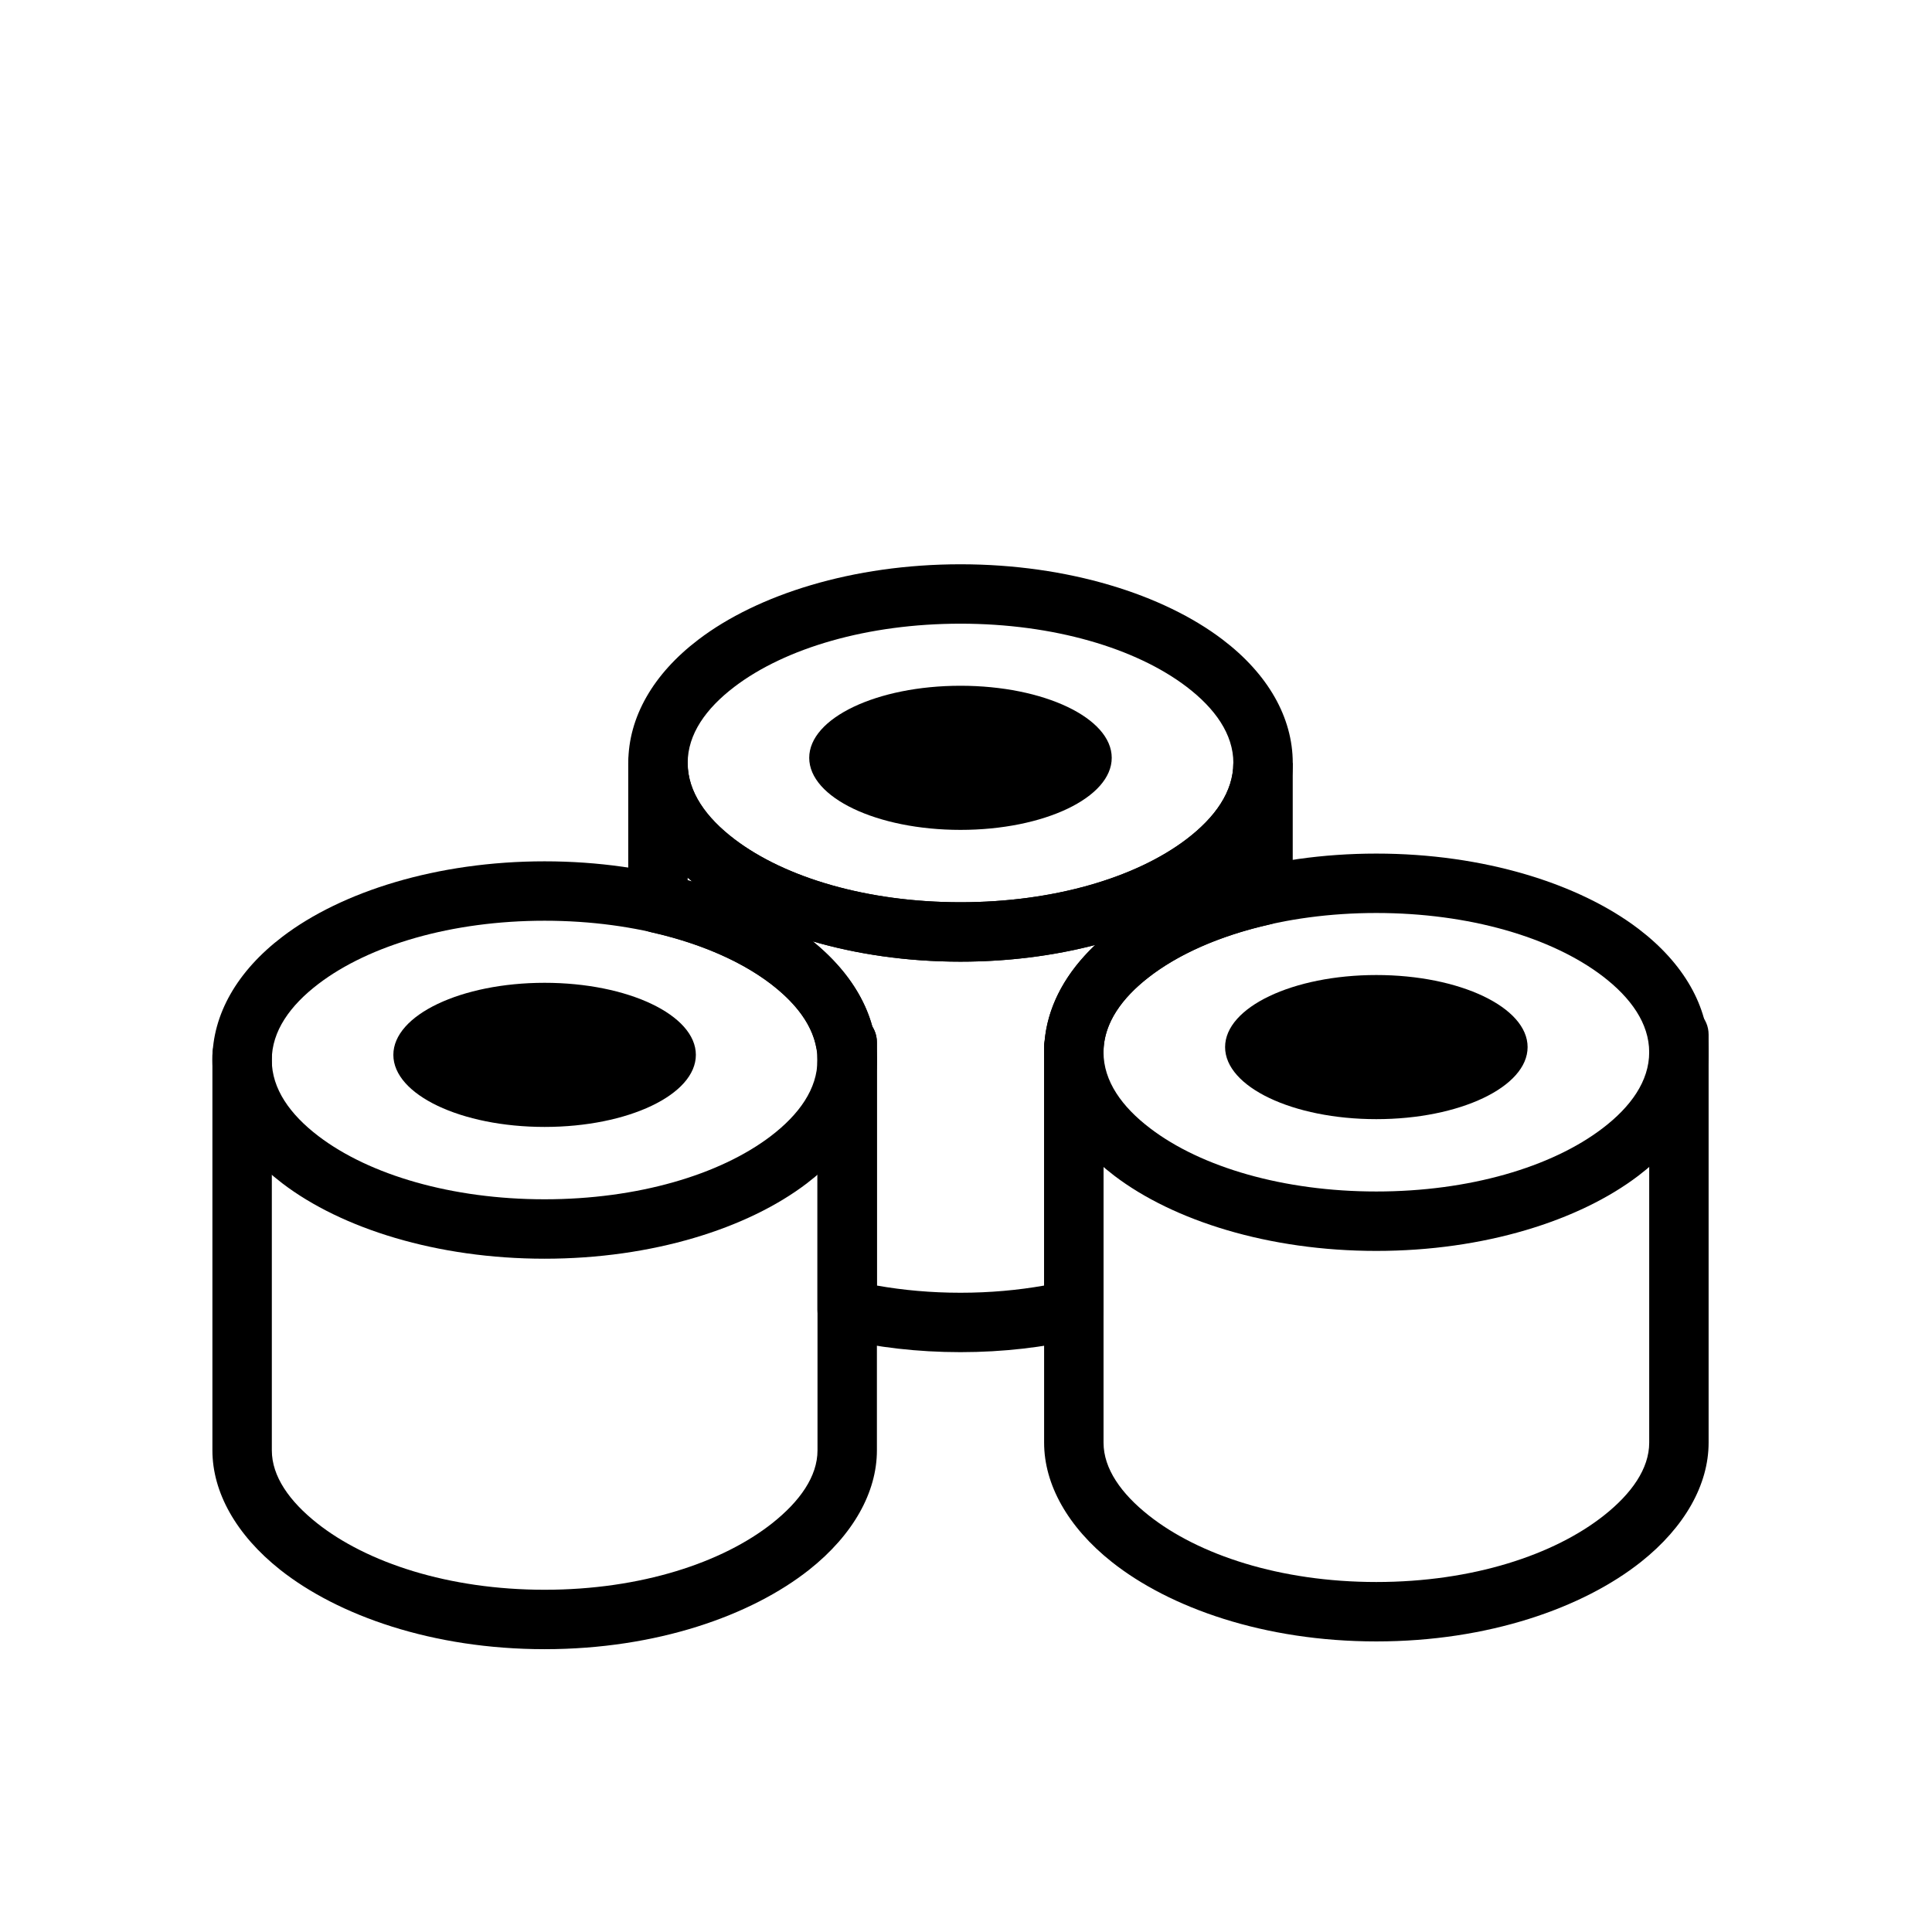
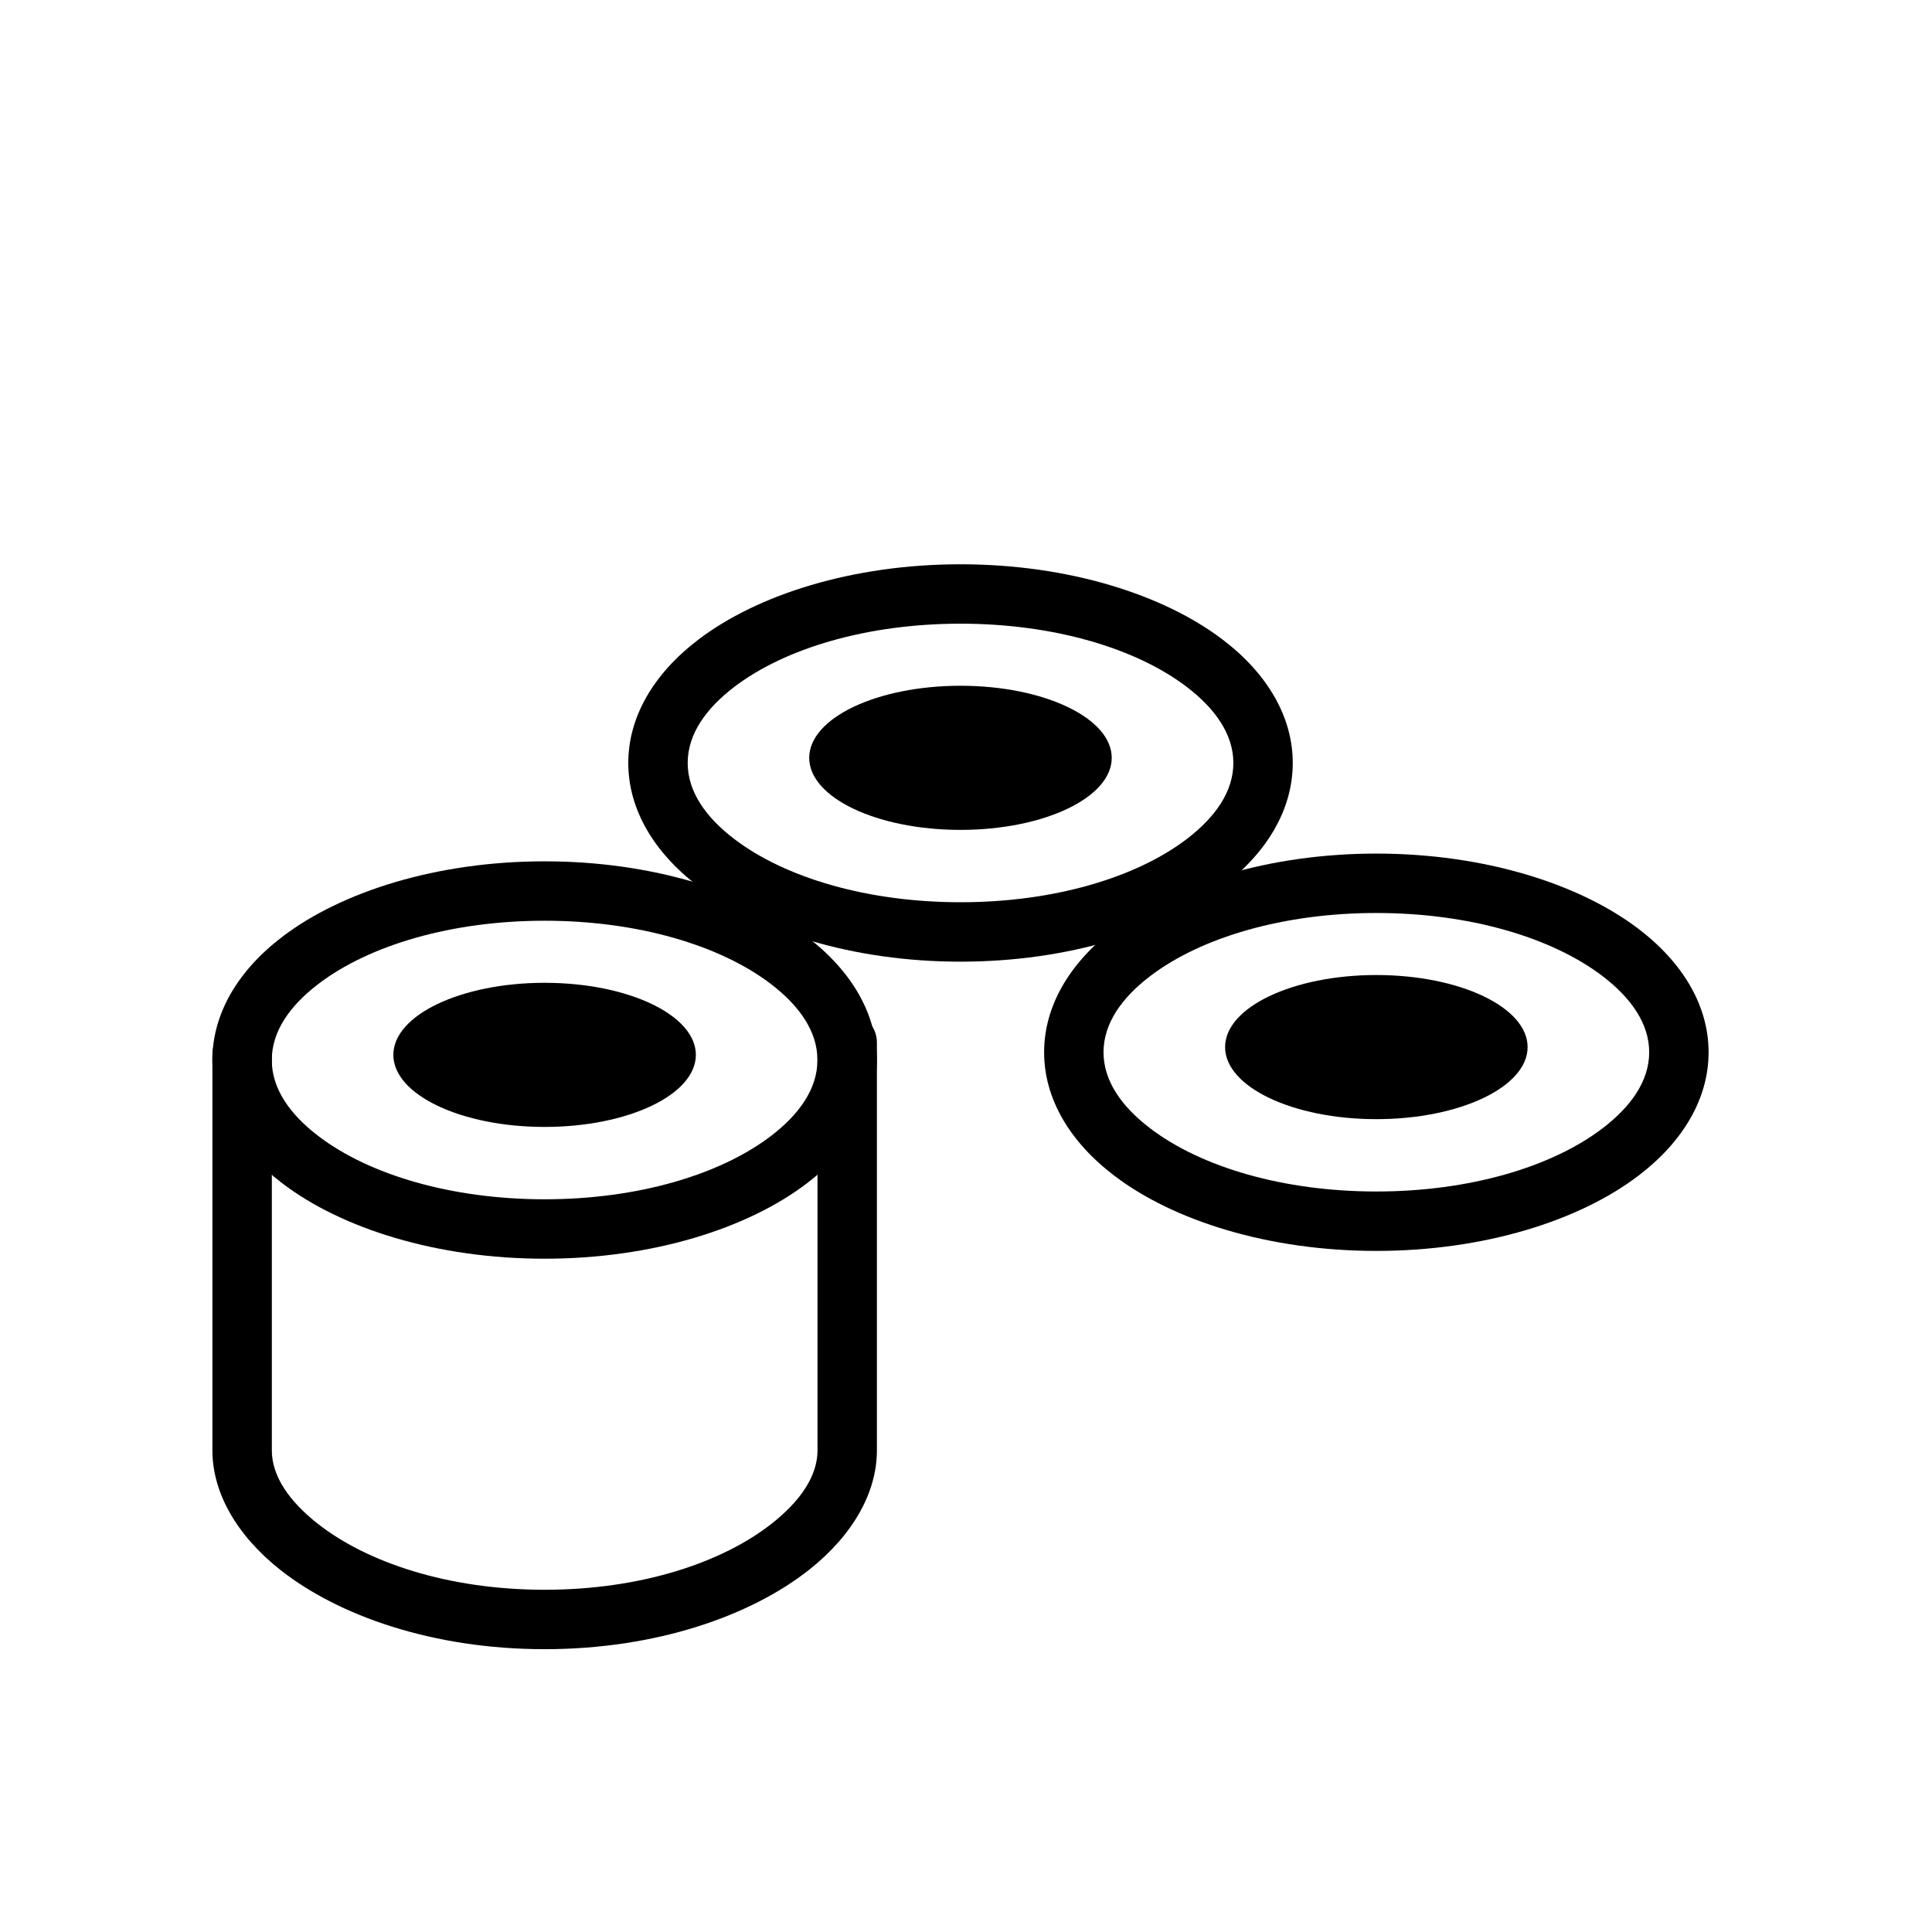
<svg xmlns="http://www.w3.org/2000/svg" fill="#000000" width="800px" height="800px" version="1.1" viewBox="144 144 512 512">
  <g fill-rule="evenodd">
    <path d="m398.54 293.54c-28.527 0-53.781 8.016-69.461 19.965-11.949 9.086-18.578 20.562-18.578 32.699 0 12.121 6.629 23.602 18.578 32.699 15.68 11.949 40.934 19.949 69.461 19.949 28.543 0 53.781-7.996 69.477-19.949 11.949-9.102 18.578-20.578 18.578-32.699 0-12.137-6.629-23.617-18.578-32.699-15.695-11.949-40.934-19.965-69.477-19.965zm0 15.742c24.578 0 46.43 6.453 59.938 16.734 7.512 5.731 12.375 12.531 12.375 20.184 0 7.637-4.863 14.438-12.375 20.168-13.508 10.281-35.359 16.734-59.938 16.734-24.562 0-46.43-6.453-59.922-16.734-7.527-5.731-12.375-12.531-12.375-20.168 0-7.652 4.848-14.453 12.375-20.184 13.492-10.281 35.359-16.734 59.922-16.734z" />
    <path d="m438.62 344.83c0 10.547-17.945 19.098-40.082 19.098-22.141 0-40.086-8.551-40.086-19.098s17.945-19.098 40.086-19.098c22.137 0 40.082 8.551 40.082 19.098" />
-     <path d="m360.64 422.81c-0.125-0.363-0.219-0.738-0.301-1.133-0.961-5.164-4.109-9.887-8.691-14.105-8.078-7.461-20.402-13.211-35.031-16.5-3.59-0.82-6.125-4-6.125-7.684v-37.188c0-4.344 3.512-7.871 7.856-7.871 4.344-0.016 7.871 3.496 7.887 7.84v0.125c0.031 7.621 4.914 14.422 12.453 20.137 13.508 10.25 35.328 16.672 59.844 16.672 24.578 0 46.43-6.453 59.938-16.734 7.512-5.731 12.375-12.531 12.375-20.168h15.742v35.125c0 3.684-2.551 6.863-6.141 7.684-13.035 2.945-24.246 7.84-32.273 14.168-6.832 5.367-11.32 11.668-11.715 18.703l-0.016 0.332v68.895c0 3.668-2.535 6.832-6.094 7.668-9.715 2.266-20.422 3.559-31.82 3.559-11.383 0-22.09-1.289-31.82-3.559-3.559-0.836-6.078-4-6.078-7.668v-66.188h1.102-1.102v-2.109zm-1.242-29.348c1.023 0.836 2 1.668 2.93 2.535 6.504 6 10.895 12.832 12.863 20.059 0.77 1.242 1.195 2.676 1.195 4.172v4.691h-7.871 7.871v59.766c6.941 1.227 14.375 1.906 22.152 1.906 7.793 0 15.223-0.676 22.168-1.906v-63.242c0-0.457 0.031-0.898 0.109-1.34 0.723-8.738 4.879-17.051 12.012-24.293 0.457-0.473 0.945-0.945 1.434-1.402-10.879 2.832-22.969 4.441-35.723 4.441-14.105 0-27.395-1.953-39.141-5.383zm9.117 31.457h-3.086zm-42.273-48.32v0.66l0.348 0.094 0.852 0.25-0.441-0.363-0.754-0.645z" />
    <path d="m200.29 423.5v104.87c0 11.051 6.25 22.355 17.949 31.629 15.336 12.137 40.383 21.051 70.094 21.051s54.758-8.91 70.109-21.051c11.699-9.273 17.949-20.578 17.949-31.629v-108.14c0-4.344-3.527-7.871-7.871-7.871s-7.871 3.527-7.871 7.871v108.14c0 6.894-4.676 13.492-11.98 19.285-13.18 10.438-34.809 17.648-60.332 17.648-25.504 0-47.152-7.211-60.316-17.648-7.305-5.793-11.98-12.391-11.98-19.285v-104.87c0-4.344-3.527-7.871-7.871-7.871s-7.871 3.527-7.871 7.871z" />
-     <path d="m420.7 421.44v104.89c0 11.035 6.25 22.34 17.949 31.613 15.336 12.156 40.383 21.051 70.094 21.051 29.711 0 54.758-8.895 70.109-21.051 11.699-9.273 17.949-20.578 17.949-31.613v-108.16c0-4.344-3.527-7.871-7.871-7.871s-7.871 3.527-7.871 7.871v108.16c0 6.879-4.676 13.492-11.98 19.27-13.18 10.438-34.809 17.648-60.332 17.648-25.504 0-47.152-7.211-60.316-17.648-7.305-5.777-11.98-12.391-11.98-19.27v-104.89c0-4.344-3.527-7.871-7.871-7.871s-7.871 3.527-7.871 7.871z" />
    <path d="m288.32 372.26c-28.527 0-53.781 8.016-69.461 19.965-11.949 9.086-18.578 20.562-18.578 32.699 0 12.121 6.629 23.602 18.578 32.699 15.68 11.949 40.934 19.949 69.461 19.949 28.543 0 53.781-7.996 69.477-19.949 11.949-9.102 18.578-20.578 18.578-32.699 0-12.137-6.629-23.617-18.578-32.699-15.695-11.949-40.934-19.965-69.477-19.965zm0 15.742c24.578 0 46.43 6.453 59.938 16.734 7.512 5.731 12.375 12.531 12.375 20.184 0 7.637-4.863 14.438-12.375 20.168-13.508 10.281-35.359 16.734-59.938 16.734-24.562 0-46.43-6.453-59.922-16.734-7.527-5.731-12.375-12.531-12.375-20.168 0-7.652 4.848-14.453 12.375-20.184 13.492-10.281 35.359-16.734 59.922-16.734z" />
    <path d="m508.74 370.21c-28.527 0-53.781 7.996-69.461 19.949-11.949 9.102-18.578 20.562-18.578 32.699s6.629 23.602 18.578 32.699c15.68 11.949 40.934 19.949 69.461 19.949 28.543 0 53.781-7.996 69.477-19.949 11.949-9.102 18.578-20.562 18.578-32.699s-6.629-23.602-18.578-32.699c-15.695-11.949-40.934-19.949-69.477-19.949zm0 15.742c24.578 0 46.43 6.438 59.938 16.719 7.512 5.731 12.375 12.547 12.375 20.184s-4.863 14.453-12.375 20.168c-13.508 10.297-35.359 16.734-59.938 16.734-24.562 0-46.43-6.438-59.922-16.734-7.527-5.715-12.375-12.531-12.375-20.168s4.848-14.453 12.375-20.184c13.492-10.281 35.359-16.719 59.922-16.719z" />
    <path d="m328.41 423.55c0 10.547-17.945 19.098-40.086 19.098-22.137 0-40.082-8.551-40.082-19.098s17.945-19.098 40.082-19.098c22.141 0 40.086 8.551 40.086 19.098" />
    <path d="m548.83 421.49c0 10.547-17.949 19.098-40.086 19.098-22.137 0-40.082-8.551-40.082-19.098s17.945-19.098 40.082-19.098c22.137 0 40.086 8.551 40.086 19.098" />
  </g>
</svg>